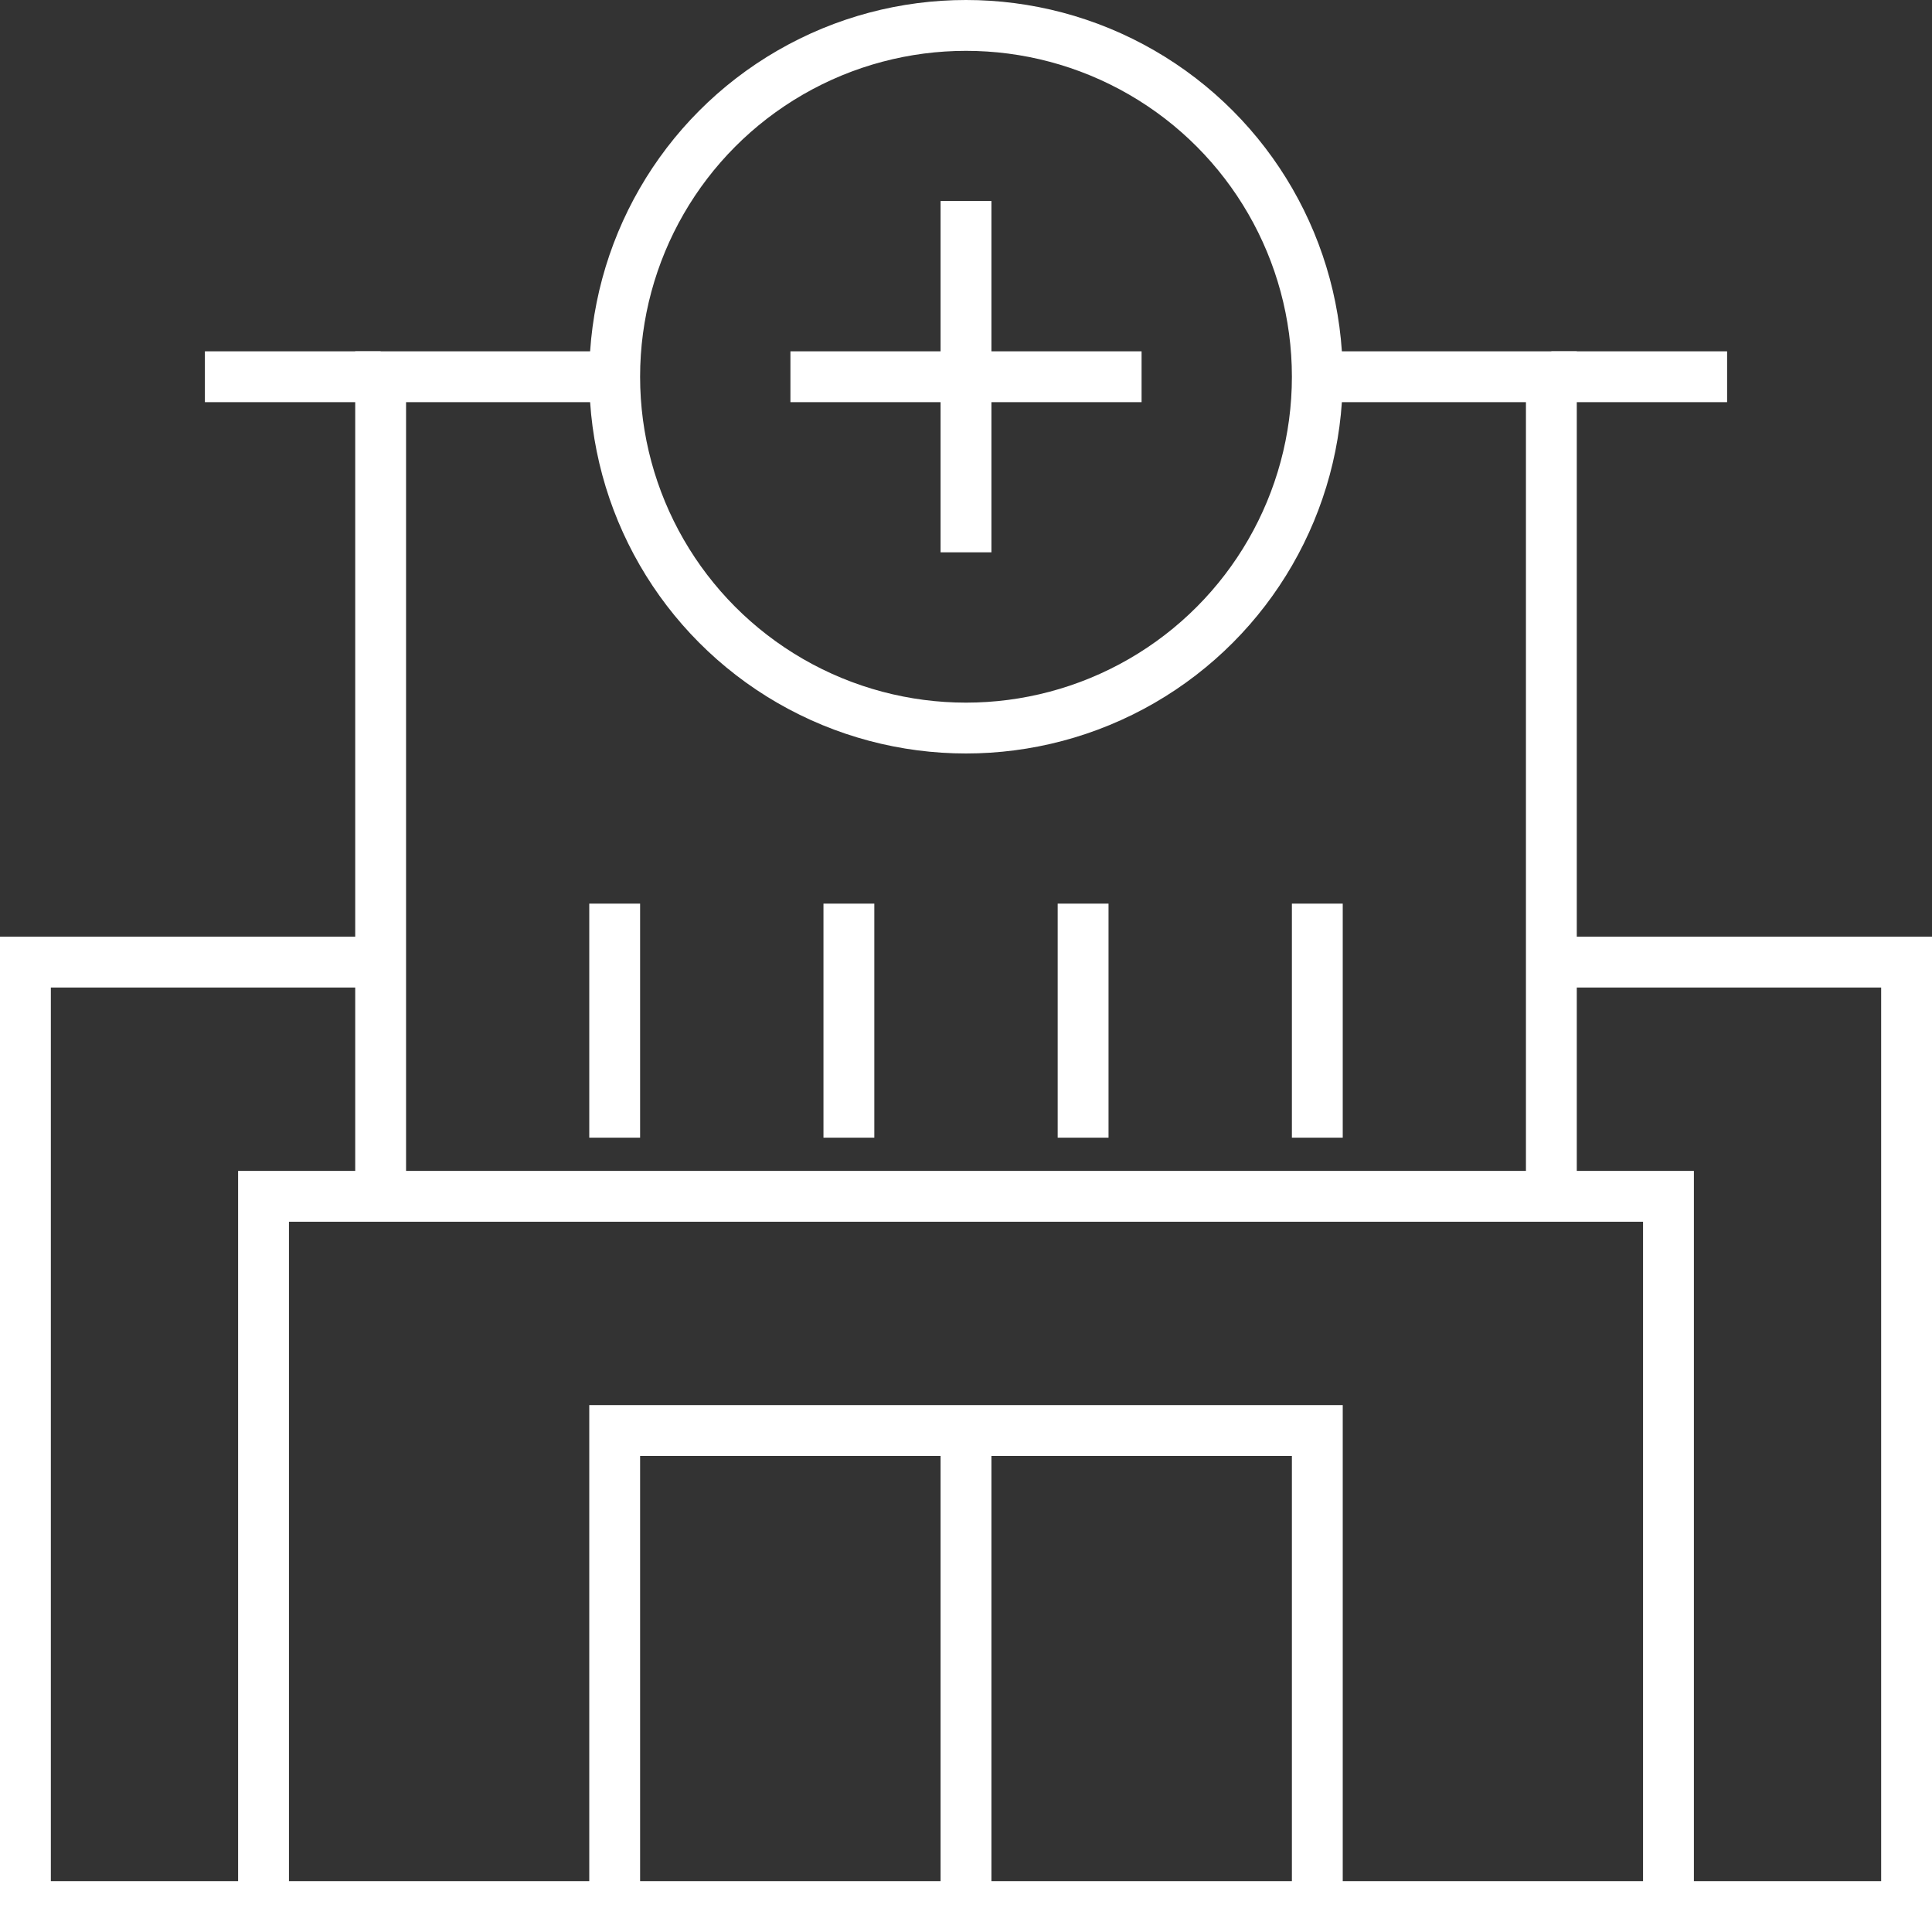
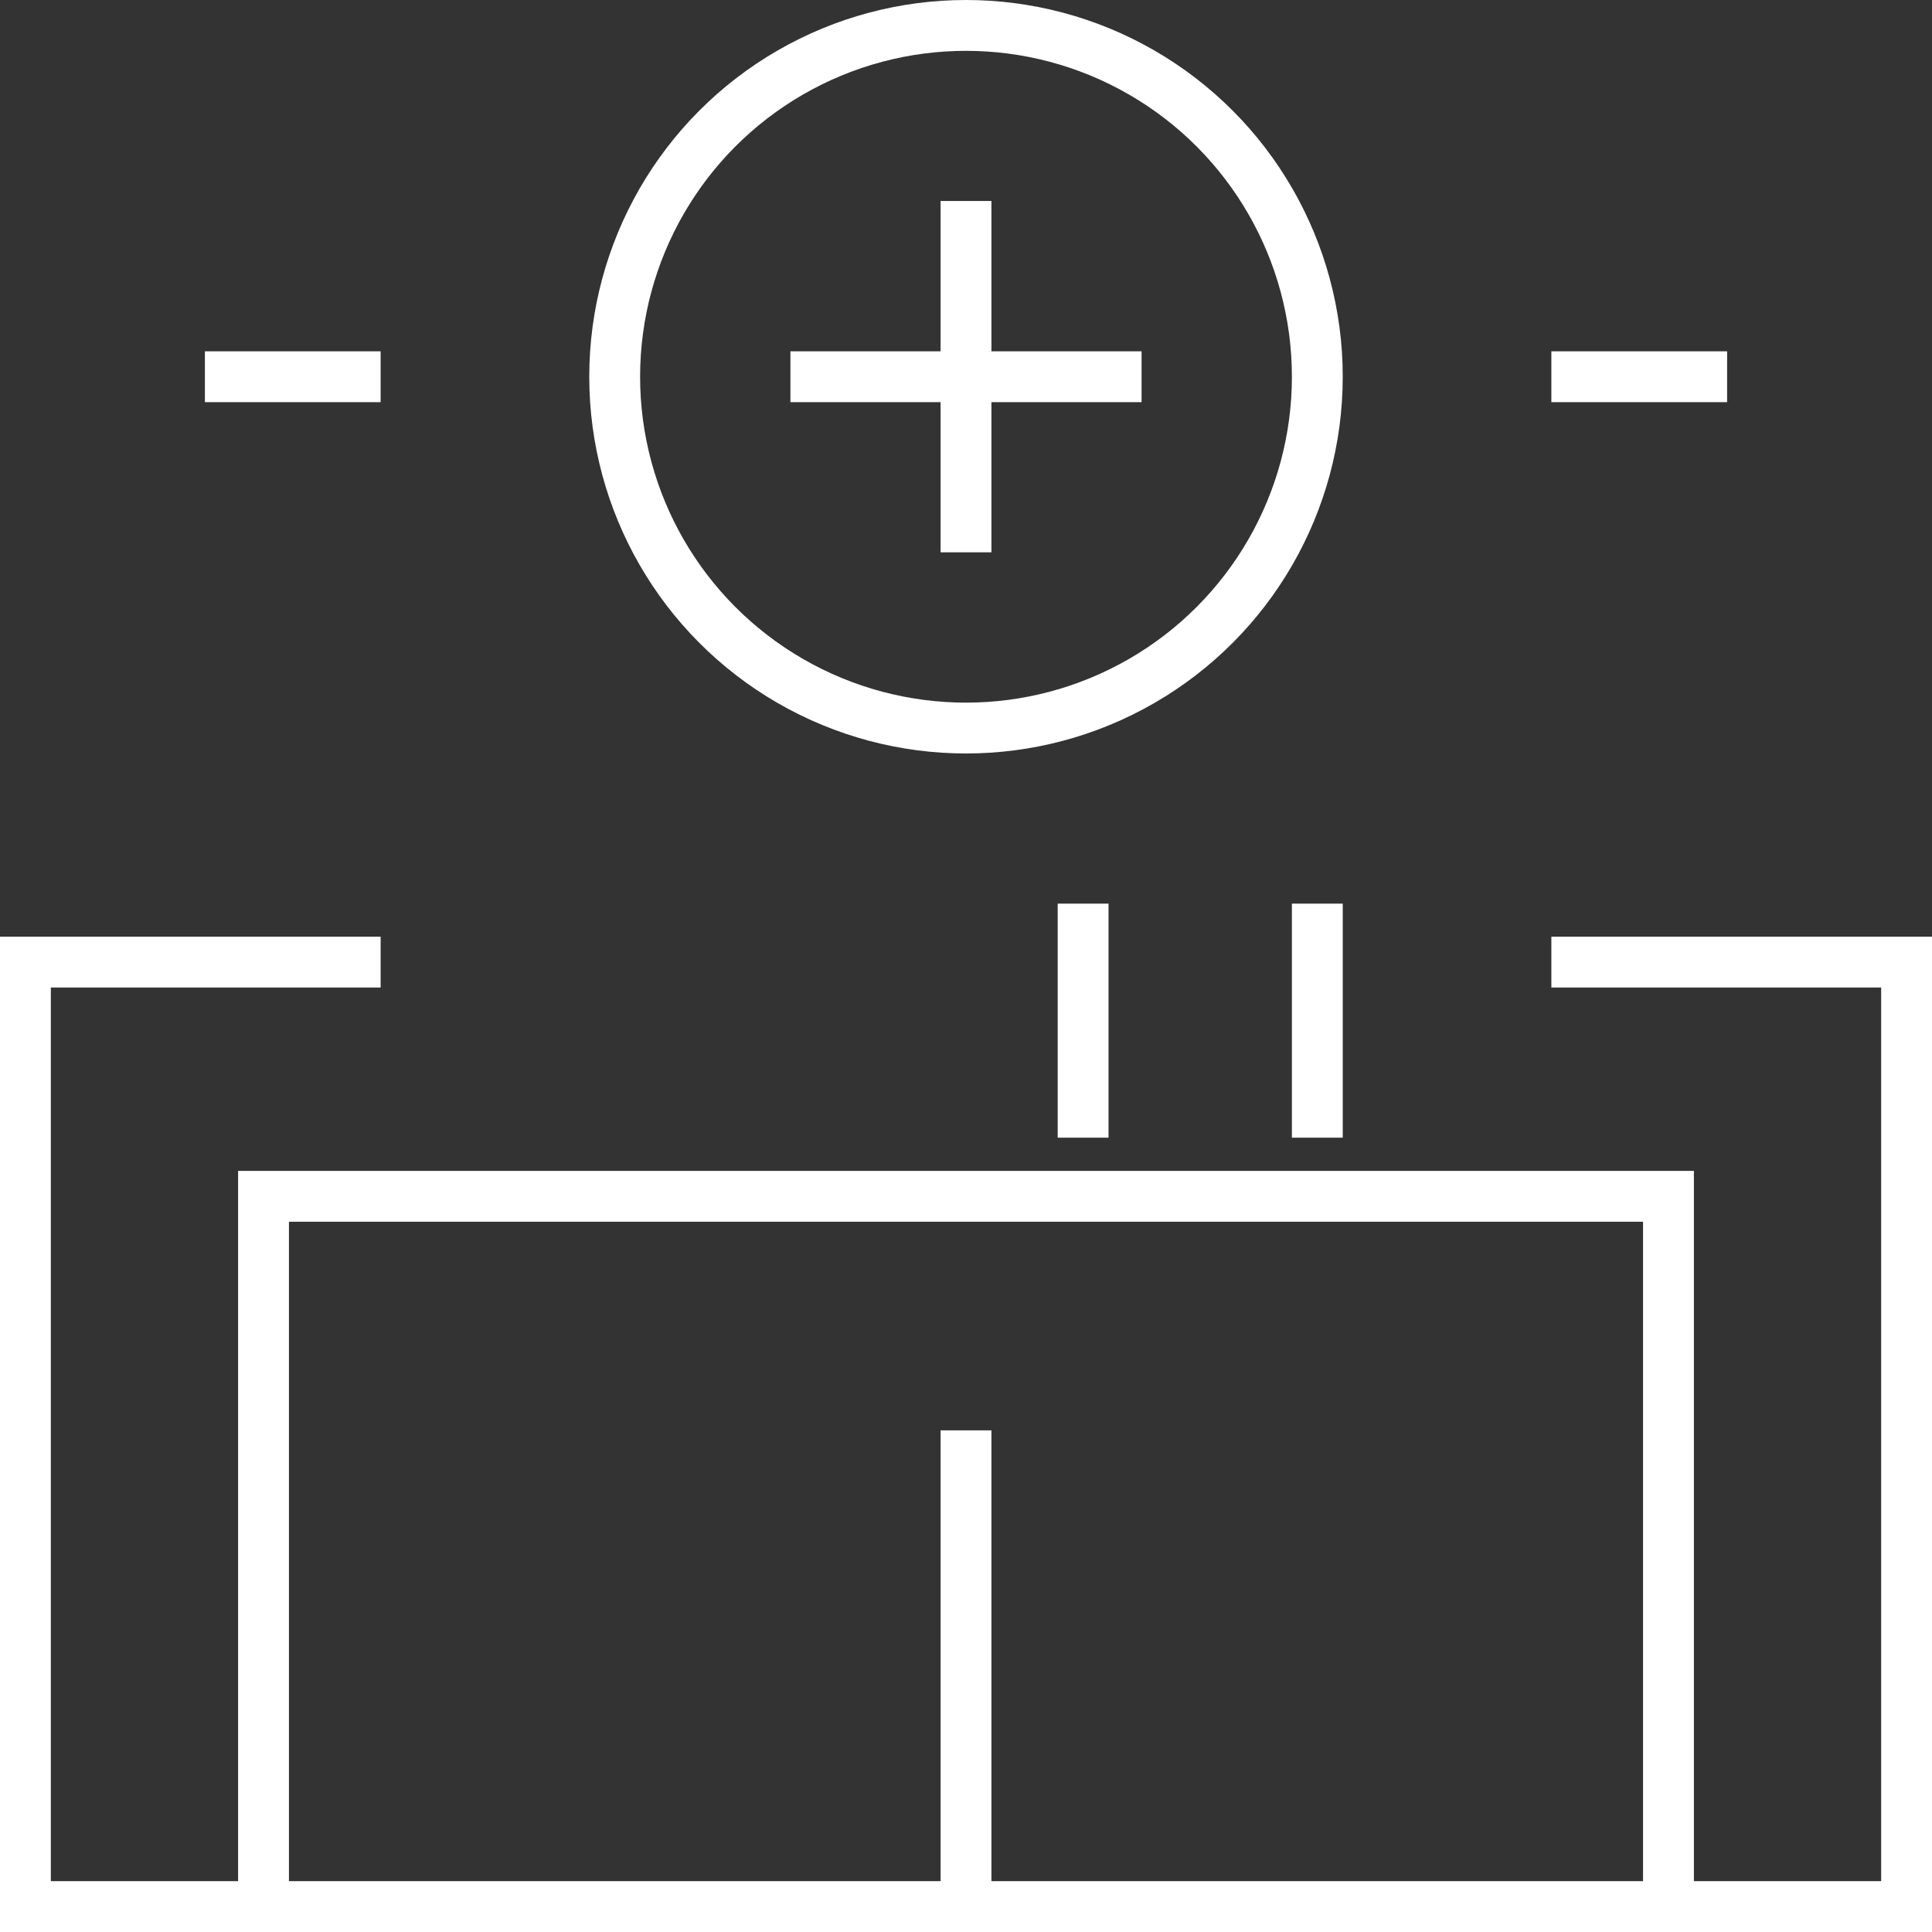
<svg xmlns="http://www.w3.org/2000/svg" viewBox="0 0 114 114">
  <rect x="0" y="0" width="114" height="114" fill="#333333" stroke="none" />
  <g id="fe82bc63-b3d7-43e1-a19c-6f15f25fe0c8" data-name="Capa 2">
    <g id="bf8c2552-6f95-40c3-8aa9-50b7326cf6e9" data-name="Capa 1">
      <g id="b5f03e66-d80c-4e96-93ab-3da346843296" data-name="Hospital">
        <line x1="57" y1="11.86" x2="57" y2="32.59" style="fill: none;stroke: #fff;stroke-miterlimit: 10;stroke-width: 3px" />
        <line x1="46.64" y1="22.23" x2="67.36" y2="22.23" style="fill: none;stroke: #fff;stroke-miterlimit: 10;stroke-width: 3px" />
        <circle cx="57" cy="22.23" r="20.73" style="fill: none;stroke: #fff;stroke-miterlimit: 10;stroke-width: 3px" />
        <rect x="15.55" y="70.59" width="82.9" height="41.91" style="fill: none;stroke: #fff;stroke-miterlimit: 10;stroke-width: 3px" />
-         <polyline points="22.46 70.59 22.46 22.23 36.27 22.23" style="fill: none;stroke: #fff;stroke-miterlimit: 10;stroke-width: 3px" />
-         <polyline points="91.54 70.59 91.54 22.23 77.73 22.23" style="fill: none;stroke: #fff;stroke-miterlimit: 10;stroke-width: 3px" />
-         <line x1="36.27" y1="53.32" x2="36.27" y2="67.13" style="fill: none;stroke: #fff;stroke-miterlimit: 10;stroke-width: 3px" />
-         <line x1="50.09" y1="53.32" x2="50.09" y2="67.13" style="fill: none;stroke: #fff;stroke-miterlimit: 10;stroke-width: 3px" />
        <line x1="63.91" y1="53.32" x2="63.91" y2="67.13" style="fill: none;stroke: #fff;stroke-miterlimit: 10;stroke-width: 3px" />
        <line x1="77.73" y1="53.32" x2="77.73" y2="67.13" style="fill: none;stroke: #fff;stroke-miterlimit: 10;stroke-width: 3px" />
        <line x1="101.91" y1="22.23" x2="91.54" y2="22.23" style="fill: none;stroke: #fff;stroke-miterlimit: 10;stroke-width: 3px" />
        <line x1="12.09" y1="22.23" x2="22.46" y2="22.23" style="fill: none;stroke: #fff;stroke-miterlimit: 10;stroke-width: 3px" />
-         <polyline points="36.27 112.5 36.27 84.41 77.73 84.41 77.73 112.5" style="fill: none;stroke: #fff;stroke-miterlimit: 10;stroke-width: 3px" />
        <line x1="57" y1="84.4" x2="57" y2="112.5" style="fill: none;stroke: #fff;stroke-miterlimit: 10;stroke-width: 3px" />
        <polyline points="98.45 112.5 112.5 112.5 112.5 56.77 91.54 56.77" style="fill: none;stroke: #fff;stroke-miterlimit: 10;stroke-width: 3px" />
        <polyline points="15.55 112.5 1.5 112.5 1.5 56.77 22.46 56.77" style="fill: none;stroke: #fff;stroke-miterlimit: 10;stroke-width: 3px" />
      </g>
    </g>
  </g>
</svg>